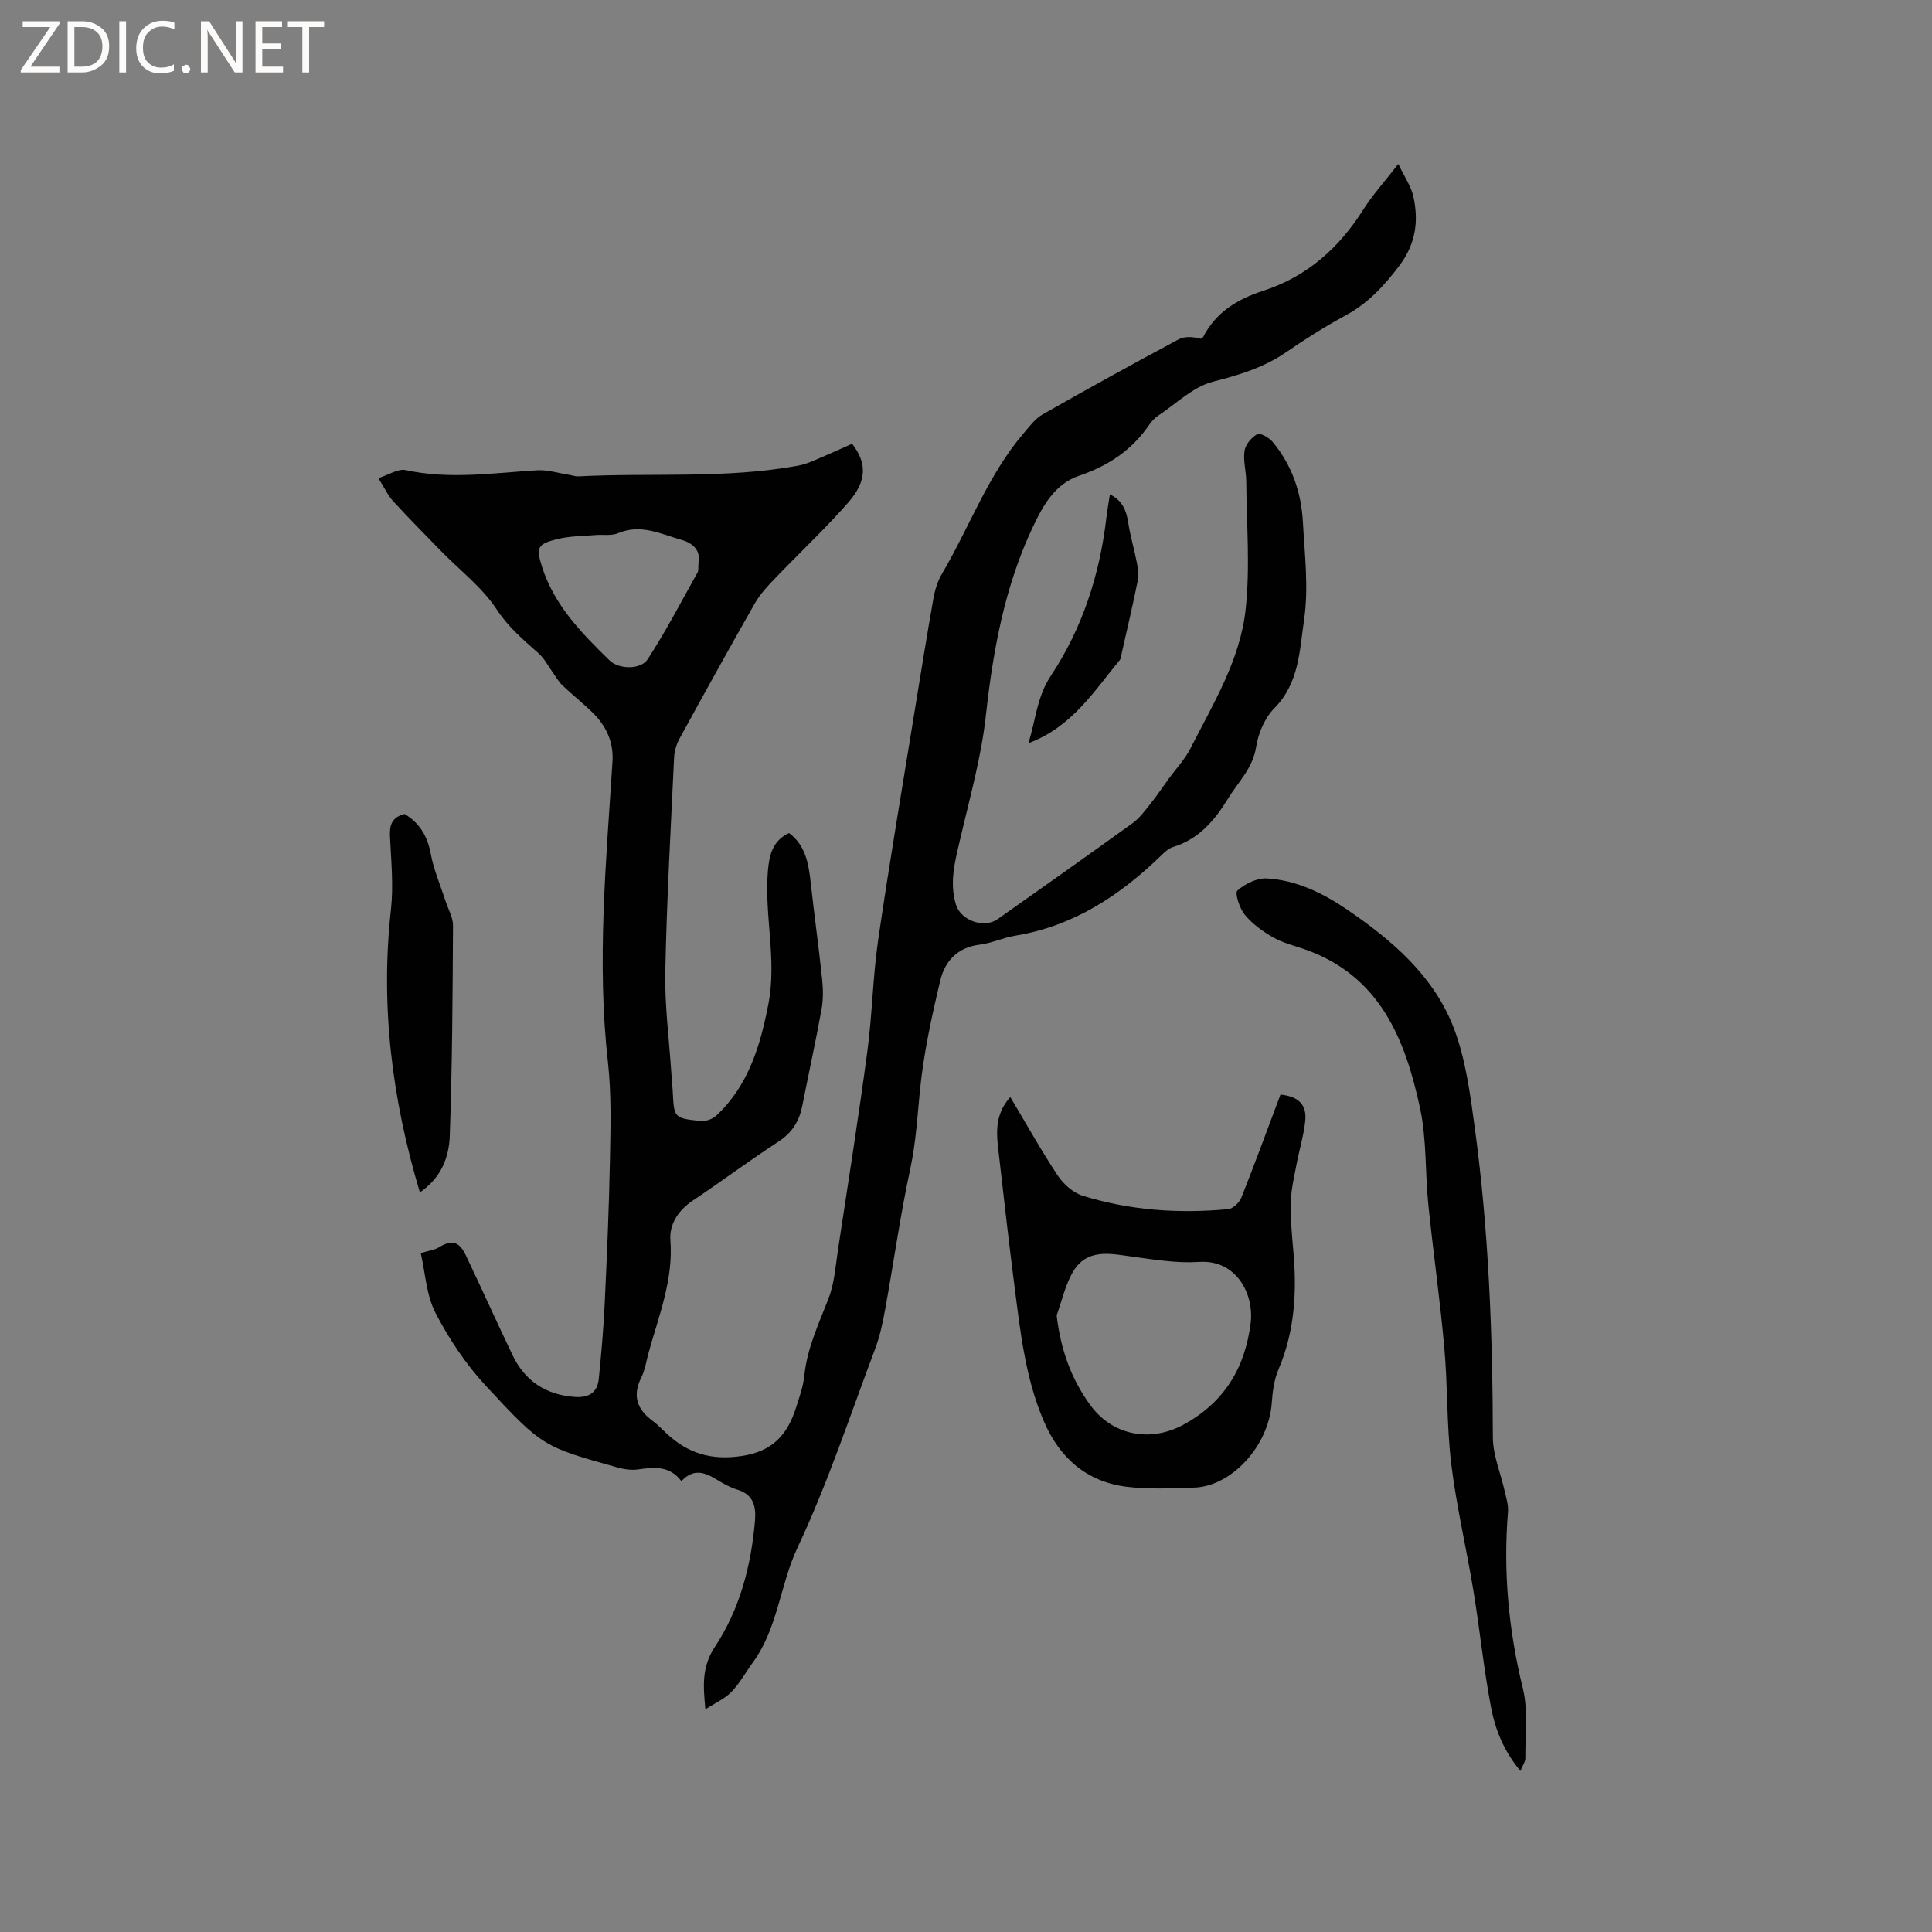
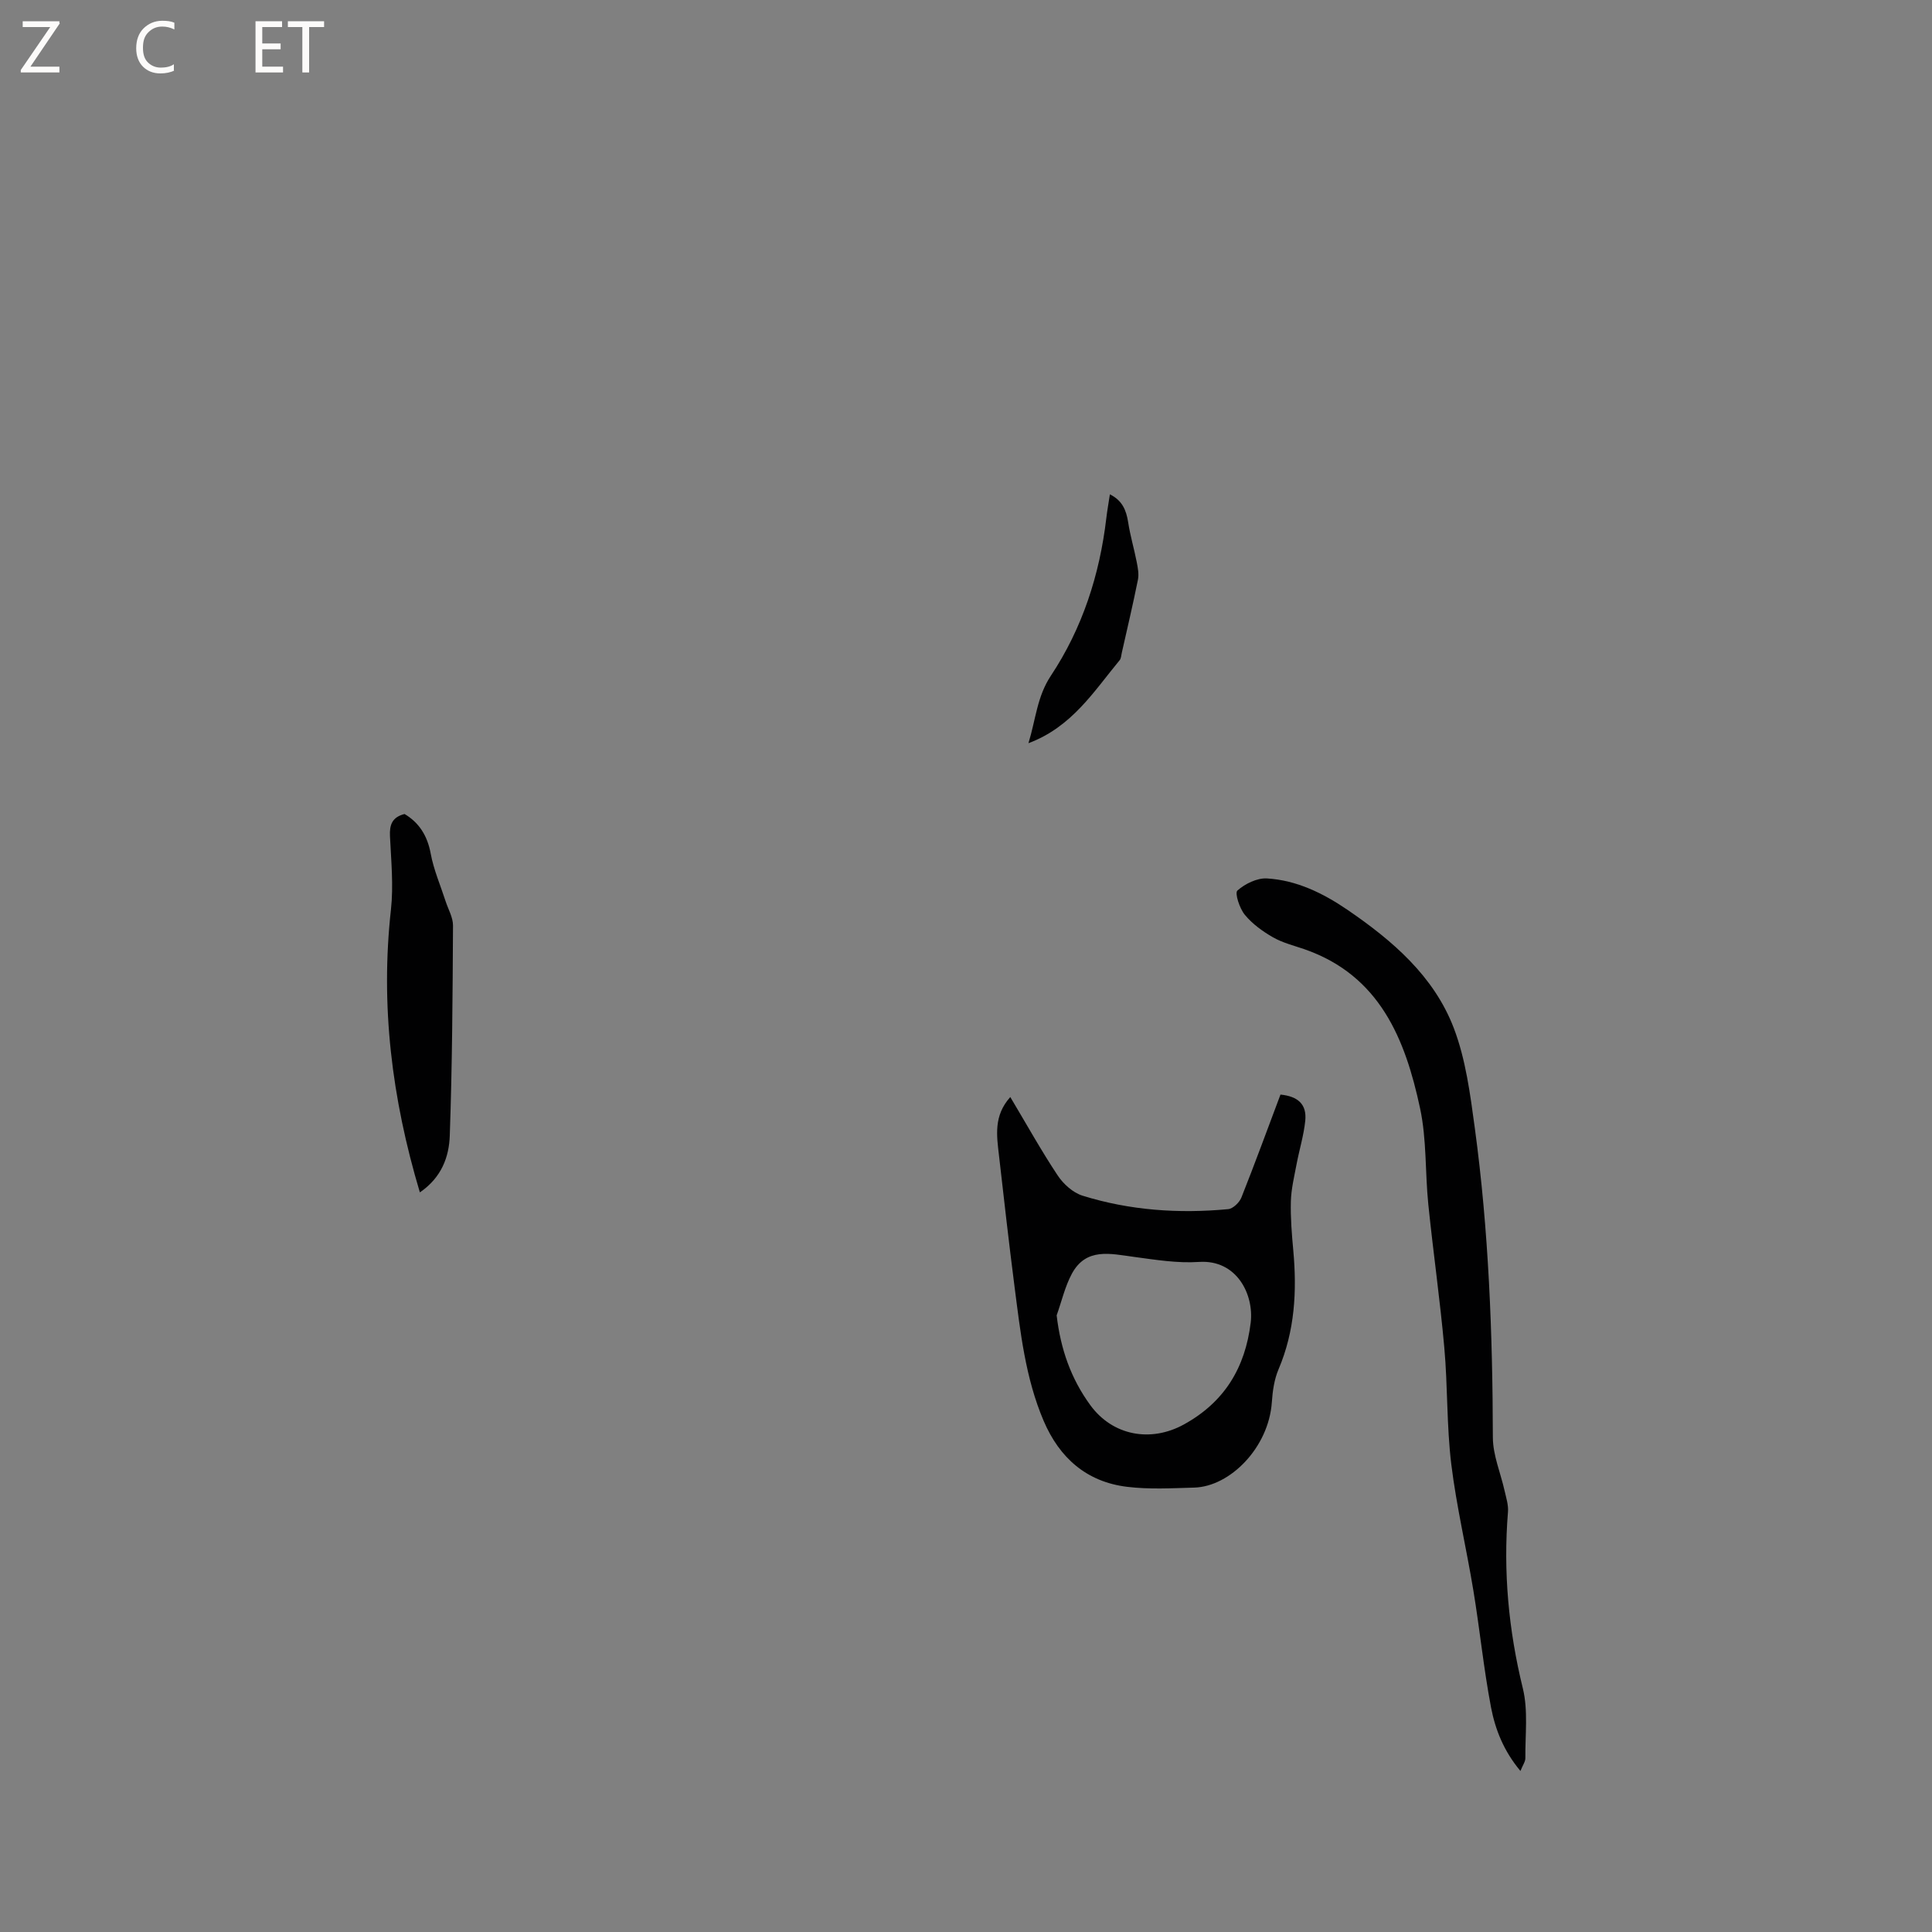
<svg xmlns="http://www.w3.org/2000/svg" enable-background="new 0 0 400 400" viewBox="0 0 400 400">
  <rect x="0" y="0" width="400" height="400" fill="#808080" stroke="none" />
  <g fill="#fcfbfa">
    <path d="m12.4 4.8-6.1 9h6v1.2h-8v-.5l6.1-8.9h-5.7v-1.2h7.6v.4z" />
-     <path d="m14 15v-10.6h3c1.6 0 2.9.5 4 1.4s1.6 2.2 1.6 3.8-.5 3-1.6 3.9-2.4 1.5-4 1.5zm1.4-9.4v8.2h1.6c1.3 0 2.4-.4 3.1-1.1s1.1-1.8 1.1-3.1-.4-2.3-1.2-3-1.8-1-3.1-1z" />
-     <path d="m26.1 4.4v10.6h-1.4v-10.6z" />
    <path d="m36.1 14.6c-.8.4-1.8.6-2.9.6-1.5 0-2.7-.5-3.6-1.4s-1.4-2.2-1.4-3.8c0-1.7.5-3.1 1.5-4.1s2.3-1.6 3.9-1.6c1 0 1.8.1 2.5.4v1.4c-.8-.4-1.6-.6-2.5-.6-1.2 0-2.1.4-2.9 1.2s-1.1 1.8-1.1 3.2c0 1.3.3 2.3 1 3s1.6 1.1 2.7 1.1c1 0 2-.2 2.7-.7v1.3z" />
-     <path d="m37.6 14.3c0-.2.1-.5.3-.6s.4-.3.6-.3c.3 0 .5.1.6.3s.3.4.3.6-.1.4-.3.6-.4.3-.6.3c-.3 0-.5-.1-.6-.3s-.3-.4-.3-.6z" />
-     <path d="m50.2 15h-1.6l-5.3-8.2c-.2-.2-.3-.5-.4-.7 0 .2.1.7.1 1.5v7.4h-1.4v-10.6h1.7l5.2 8.1c.2.4.4.6.4.7 0-.3-.1-.8-.1-1.5v-7.3h1.4z" />
    <path d="m58.6 15h-5.7v-10.6h5.5v1.2h-4.1v3.4h3.8v1.2h-3.8v3.6h4.3z" />
    <path d="m67.1 5.6h-3.1v9.4h-1.4v-9.4h-3v-1.2h7.5z" />
  </g>
-   <path d="m146.04 353.9c-.47-5.05-.76-8.8 2-12.98 5.12-7.75 7.49-16.77 8.27-26.09.25-2.92-.31-5.41-3.67-6.42-1.5-.45-2.92-1.27-4.27-2.09-2.41-1.47-4.76-2.39-7.29.34-2.46-3.26-5.65-2.9-8.98-2.43-1.41.2-2.96-.04-4.35-.43-15.2-4.29-15.38-4.15-27.2-16.92-4.11-4.44-7.59-9.67-10.38-15.04-1.9-3.67-2.1-8.22-3.06-12.4 1.82-.55 2.89-.66 3.7-1.16 2.66-1.64 4.23-1.33 5.62 1.59 3.28 6.88 6.4 13.83 9.69 20.71 2.55 5.32 6.83 8.16 12.75 8.63 2.88.23 4.8-.74 5.1-3.73.51-5.15.98-10.31 1.22-15.48.47-9.93.9-19.87 1.09-29.8.13-6.77.33-13.61-.42-20.32-2.33-20.81-.36-41.5.95-62.23.25-3.91-1.24-7.23-3.96-9.95-2.02-2.02-4.29-3.79-6.37-5.76-.75-.7-1.27-1.65-1.88-2.49-1.03-1.42-1.84-3.08-3.12-4.21-3.14-2.79-6.21-5.36-8.65-9.07-3.02-4.6-7.67-8.13-11.59-12.15-3.33-3.41-6.67-6.8-9.89-10.31-1.05-1.14-1.71-2.64-3.01-4.71 2.13-.68 4.07-2.01 5.64-1.67 9.11 1.99 18.15.59 27.22.04 2.2-.13 4.45.6 6.68.95.63.1 1.25.34 1.87.31 15.1-.78 30.3.53 45.31-2.18 1.13-.2 2.24-.58 3.3-1.03 2.72-1.14 5.41-2.36 8.06-3.54 3.09 3.98 3.11 7.7-.8 12.16-4.8 5.47-10.14 10.47-15.18 15.73-1.51 1.57-3.05 3.21-4.12 5.08-5.3 9.29-10.47 18.65-15.61 28.03-.63 1.15-1.07 2.55-1.14 3.85-.7 14.81-1.53 29.63-1.83 44.45-.14 6.97.8 13.96 1.25 20.94.08 1.27.23 2.54.29 3.81.27 5.5.26 5.58 5.73 6.16 1.05.11 2.47-.36 3.25-1.08 6.71-6.24 9.15-14.49 10.83-23.16 1.78-9.19-.87-18.31-.11-27.48.27-3.25.92-6.06 4.01-7.73.09-.05.19-.07.41-.14 3.43 2.58 4.02 6.4 4.46 10.35.73 6.62 1.65 13.22 2.35 19.85.22 2.07.25 4.24-.12 6.28-1.21 6.67-2.67 13.29-3.98 19.94-.62 3.15-2.06 5.55-4.87 7.39-6.03 3.94-11.82 8.25-17.81 12.26-3.01 2.01-4.88 4.91-4.63 8.21.62 8.23-2.4 15.61-4.5 23.23-.48 1.74-.73 3.59-1.52 5.17-1.89 3.79-.9 6.62 2.35 9 1.02.75 1.9 1.69 2.83 2.56 4.44 4.18 9.33 5.66 15.65 4.7 6.4-.96 9.43-4.47 11.19-9.97.71-2.21 1.51-4.46 1.74-6.75.59-5.7 3.02-10.73 5.03-15.97 1.22-3.19 1.43-6.77 1.96-10.2 2.06-13.61 4.22-27.2 6.04-40.84 1.02-7.65 1.13-15.44 2.24-23.07 2.29-15.72 4.96-31.38 7.5-47.06 1.29-7.95 2.57-15.9 3.97-23.82.31-1.72.88-3.51 1.77-5.01 5.68-9.64 9.48-20.37 16.85-29.01 1.22-1.43 2.42-3.06 4-3.96 9.28-5.29 18.65-10.44 28.06-15.49 1.28-.69 2.97-.6 4.63-.15.17-.12.42-.2.51-.37 2.65-5.12 7.07-7.83 12.4-9.55 9.07-2.93 15.73-8.86 20.78-16.86 1.91-3.02 4.35-5.7 7.23-9.41 1.31 2.74 2.65 4.64 3.11 6.72 1.15 5.14.48 9.89-2.93 14.38-3.12 4.12-6.43 7.72-11.02 10.21-4.28 2.32-8.42 4.93-12.43 7.69-4.63 3.17-9.69 4.69-15.11 6.08-4.14 1.06-7.66 4.59-11.41 7.08-.69.46-1.29 1.13-1.77 1.82-3.61 5.27-8.51 8.54-14.58 10.59-4.91 1.66-7.42 6.09-9.53 10.58-5.82 12.33-8.23 25.44-9.71 38.92-.95 8.71-3.38 17.28-5.37 25.86-1.04 4.47-2.25 8.85-.83 13.44 1.02 3.28 5.81 4.97 8.62 2.98 9.34-6.6 18.69-13.19 27.96-19.89 1.4-1.02 2.5-2.51 3.6-3.89 1.38-1.73 2.62-3.57 3.92-5.37 1.49-2.05 3.3-3.95 4.43-6.18 4.7-9.23 10.29-18.32 11.43-28.74.96-8.77.2-17.73.13-26.61-.02-2.11-.67-4.28-.35-6.31.2-1.29 1.44-2.75 2.62-3.41.6-.33 2.41.68 3.14 1.53 4.02 4.78 5.98 10.48 6.32 16.63.37 6.77 1.22 13.69.24 20.3-.92 6.22-.99 13.04-6.11 18.22-1.99 2.01-3.37 5.2-3.81 8.05-.69 4.45-3.72 7.27-5.84 10.74-2.76 4.51-6.05 8.38-11.37 10-.86.26-1.64.97-2.31 1.62-8.6 8.37-18.26 14.76-30.39 16.74-2.5.41-4.88 1.56-7.38 1.86-4.59.56-7.17 3.47-8.11 7.42-1.78 7.49-3.44 15.07-4.2 22.7-.54 5.46-.84 10.87-2.01 16.3-2.07 9.61-3.43 19.37-5.19 29.05-.51 2.79-1.1 5.61-2.1 8.25-5.18 13.76-9.79 27.81-16.04 41.07-3.66 7.78-4.07 16.67-9.22 23.75-1.49 2.05-2.72 4.34-4.46 6.14-1.35 1.42-3.32 2.27-5.41 3.63zm-1.4-237.78c.31-1.92-.86-3.58-3.55-4.35-4.3-1.22-8.43-3.38-13.15-1.37-1.38.58-3.14.24-4.72.38-2.62.23-5.31.2-7.83.83-4.13 1.03-4.45 1.72-3.16 5.77 2.53 7.96 8.21 13.73 13.97 19.35 1.92 1.88 6.47 1.95 7.88-.22 3.77-5.79 6.96-11.95 10.34-17.98.24-.41.11-1.03.22-2.41z" fill="#010102" />
  <path d="m209.17 227.13c3.44 5.76 6.42 11.13 9.81 16.23 1.18 1.78 3.16 3.57 5.14 4.19 9.82 3.06 19.95 3.75 30.16 2.79 1-.09 2.33-1.38 2.74-2.41 2.81-7.07 5.42-14.22 8.09-21.31 3.68.37 5.47 2.06 5.13 5.42-.31 3.03-1.23 5.99-1.8 9-.48 2.55-1.11 5.11-1.18 7.68-.09 3.38.19 6.78.5 10.16.77 8.44.33 16.68-3.06 24.64-.89 2.09-1.22 4.5-1.38 6.8-.65 9.37-8.62 17.45-16.05 17.67-4.64.13-9.34.4-13.92-.16-8.38-1.02-14-5.98-17.28-13.67-3.79-8.89-4.81-18.4-6.03-27.84-1.16-9.02-2.18-18.05-3.21-27.09-.47-4.08-1.15-8.22 2.34-12.1zm9.6 45.2c.82 7.04 2.98 13.12 6.96 18.58 4.62 6.34 12.5 7.79 19.38 4.01 8.41-4.63 12.69-11.75 13.83-21.05.71-5.79-2.83-13.13-10.71-12.6-4.45.3-9.02-.45-13.49-1.05-4.84-.65-9.86-1.96-12.81 3.47-1.44 2.67-2.13 5.75-3.16 8.64z" fill="#010102" />
  <path d="m314.79 366.66c-3.47-4.14-5.21-8.59-6.09-13.17-1.52-7.98-2.32-16.09-3.64-24.11-1.44-8.77-3.51-17.45-4.59-26.25-.97-7.97-.72-16.09-1.44-24.1-.88-9.9-2.3-19.75-3.31-29.64-.68-6.64-.32-13.46-1.71-19.93-3.07-14.35-8.34-27.5-23.93-32.93-2.2-.76-4.53-1.33-6.52-2.47-2.15-1.23-4.29-2.78-5.84-4.67-1.08-1.31-2.11-4.49-1.53-5.01 1.58-1.4 4.07-2.63 6.12-2.51 6.15.37 11.63 3.06 16.67 6.5 9.31 6.36 17.89 13.72 22 24.45 2.49 6.51 3.41 13.72 4.36 20.7 2.89 21.25 3.69 42.64 3.74 64.08.01 3.7 1.62 7.39 2.44 11.09.32 1.43.81 2.92.69 4.34-1.01 12.36.12 24.47 3.08 36.54 1.12 4.58.47 9.6.52 14.42.01.73-.54 1.46-1.02 2.67z" fill="#010102" />
  <path d="m86.93 246.87c-5.84-19.52-8.18-38.76-5.99-58.54.55-5 .04-10.14-.2-15.2-.11-2.33.41-3.94 3.02-4.6 2.99 1.78 4.72 4.46 5.41 8.19.62 3.36 2.02 6.57 3.08 9.85.54 1.68 1.55 3.37 1.54 5.05-.08 14.5-.16 29.01-.67 43.51-.15 4.33-1.65 8.63-6.19 11.74z" fill="#010102" />
  <path d="m212.93 153.87c1.53-4.99 1.78-9.66 4.65-13.98 6.51-9.82 10.09-20.87 11.47-32.6.18-1.57.47-3.13.74-4.94 2.54 1.25 3.39 3.25 3.78 5.76.42 2.78 1.24 5.5 1.78 8.27.23 1.19.48 2.48.25 3.63-1.02 5.07-2.21 10.12-3.35 15.17-.12.51-.13 1.14-.44 1.51-5.35 6.46-9.88 13.82-18.88 17.18z" fill="#010102" />
</svg>